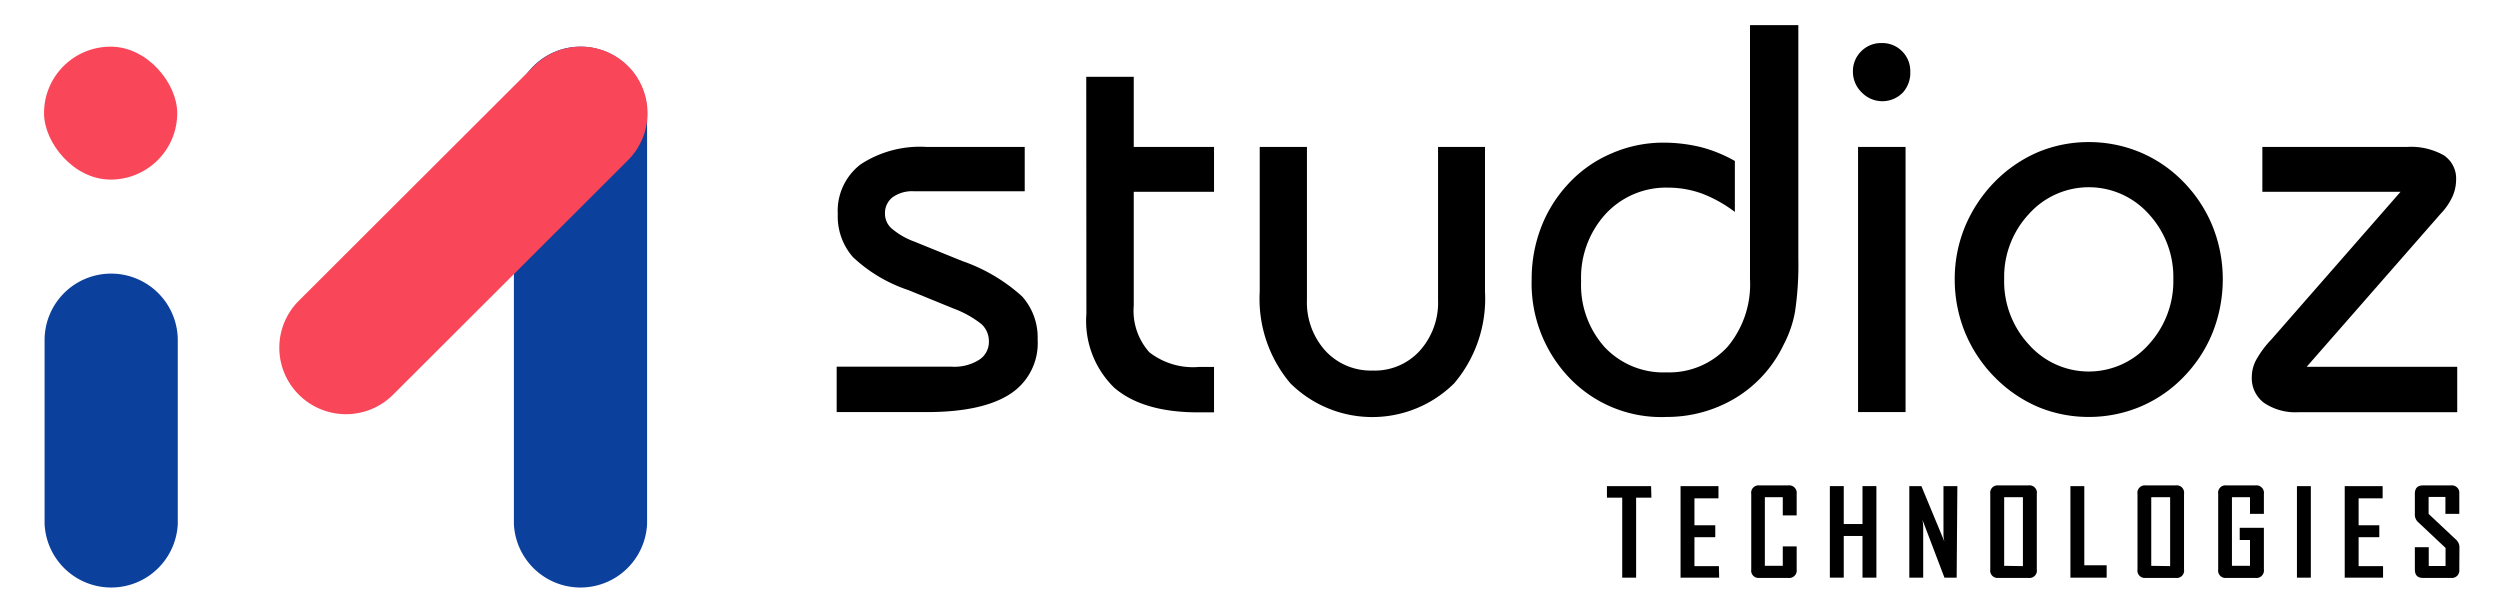
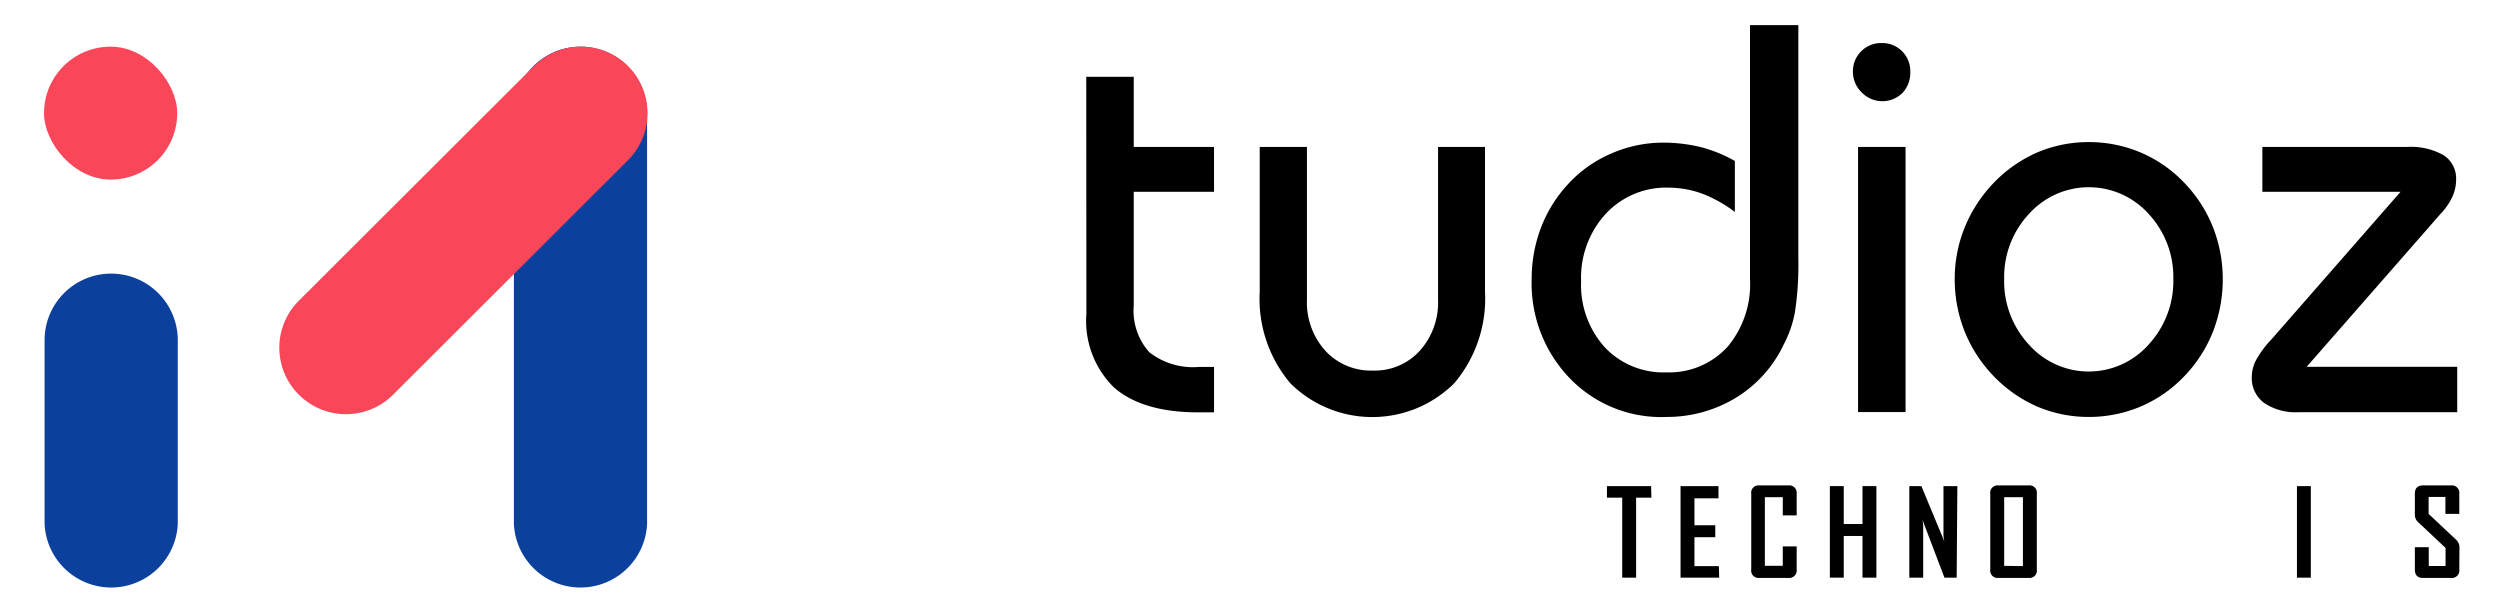
<svg xmlns="http://www.w3.org/2000/svg" id="Layer_1" data-name="Layer 1" viewBox="0 0 180 44">
  <defs>
    <style>.cls-1{fill:#0b409c;}.cls-2{fill:#fa4659;}</style>
  </defs>
  <path class="cls-1" d="M8,19.7a4.79,4.79,0,0,0-4.79,4.8V37.72a4.8,4.8,0,0,0,9.59,0V24.5A4.8,4.8,0,0,0,8,19.7Z" />
  <path class="cls-1" d="M41.83,3.36A4.79,4.79,0,0,0,37,8.15V37.72a4.8,4.8,0,0,0,9.59,0V8.15A4.79,4.79,0,0,0,41.83,3.36Z" />
  <rect class="cls-2" x="3.17" y="3.36" width="9.59" height="9.57" rx="4.79" />
  <path class="cls-2" d="M45.22,4.76h0a4.8,4.8,0,0,0-6.78,0L21.52,21.65a4.77,4.77,0,0,0,0,6.77h0a4.8,4.8,0,0,0,6.78,0L45.22,11.53A4.79,4.79,0,0,0,45.22,4.76Z" />
-   <path d="M60.24,26.4h8.25a3.35,3.35,0,0,0,2-.49,1.52,1.52,0,0,0,.71-1.34,1.66,1.66,0,0,0-.53-1.23,7.32,7.32,0,0,0-2-1.12l-3.26-1.33a10.8,10.8,0,0,1-4-2.38,4.45,4.45,0,0,1-1.09-3.1,4.21,4.21,0,0,1,1.65-3.58,7.79,7.79,0,0,1,4.75-1.25h7.06v3.19h-8a2.42,2.42,0,0,0-1.51.43,1.44,1.44,0,0,0-.55,1.21,1.4,1.4,0,0,0,.49,1.05,5.28,5.28,0,0,0,1.61.93l3.45,1.4a12.51,12.51,0,0,1,4.32,2.55,4.43,4.43,0,0,1,1.12,3.11,4.35,4.35,0,0,1-2,3.93q-2,1.29-6,1.29H60.24Z" />
  <path d="M78.21,5.53h3.42v5.05h5.78v3.23H81.63V22a4.48,4.48,0,0,0,1.12,3.36,5.11,5.11,0,0,0,3.57,1.06h1.09v3.27H86.28q-4,0-6.06-1.78a6.71,6.71,0,0,1-2-5.32Z" />
  <path d="M106.92,10.58V21a9.43,9.43,0,0,1-2.21,6.59,8.37,8.37,0,0,1-11.81,0A9.42,9.42,0,0,1,90.7,21V10.58h3.4v11a5.2,5.2,0,0,0,1.33,3.68,4.45,4.45,0,0,0,3.4,1.42,4.38,4.38,0,0,0,3.39-1.42,5.19,5.19,0,0,0,1.32-3.68v-11Z" />
  <path d="M129.48,1.81V18.6a22.76,22.76,0,0,1-.24,3.85,8.17,8.17,0,0,1-.81,2.35A9,9,0,0,1,125,28.63a9.56,9.56,0,0,1-5,1.39A9.14,9.14,0,0,1,113,27.21a9.84,9.84,0,0,1-2.72-7.11,10.34,10.34,0,0,1,.66-3.68,9.64,9.64,0,0,1,1.93-3.13A9,9,0,0,1,116,11.06a9.3,9.3,0,0,1,3.74-.79,11.43,11.43,0,0,1,2.71.32,10.06,10.06,0,0,1,2.46,1v3.67a9.52,9.52,0,0,0-2.36-1.32,7.18,7.18,0,0,0-2.42-.43,5.92,5.92,0,0,0-4.52,1.89,6.79,6.79,0,0,0-1.77,4.84A6.7,6.7,0,0,0,115.54,25,5.8,5.8,0,0,0,120,26.81a5.68,5.68,0,0,0,4.4-1.86A7,7,0,0,0,126,20.1V1.81Z" />
  <path d="M133.41,5.16A2,2,0,0,1,134,3.7a2,2,0,0,1,1.48-.6,2,2,0,0,1,1.47.59,2,2,0,0,1,.59,1.47A2.12,2.12,0,0,1,137,6.67a2.06,2.06,0,0,1-2.94,0A2.07,2.07,0,0,1,133.41,5.16Zm.37,24.51V10.58h3.42V29.67Z" />
  <path d="M140.74,20.1a9.87,9.87,0,0,1,.74-3.78,10.22,10.22,0,0,1,2.14-3.23,9.77,9.77,0,0,1,3.1-2.13,9.43,9.43,0,0,1,3.67-.73,9.56,9.56,0,0,1,3.69.73,9.42,9.42,0,0,1,3.12,2.13,9.89,9.89,0,0,1,2.11,3.21,10.2,10.2,0,0,1,.73,3.8,10.4,10.4,0,0,1-.73,3.84,9.83,9.83,0,0,1-2.11,3.22,9.42,9.42,0,0,1-3.12,2.13,9.56,9.56,0,0,1-3.69.73,9.43,9.43,0,0,1-3.67-.73,9.77,9.77,0,0,1-3.1-2.13,10,10,0,0,1-2.14-3.23A10.12,10.12,0,0,1,140.74,20.1Zm3.56,0a6.69,6.69,0,0,0,1.78,4.71,5.76,5.76,0,0,0,8.62,0,6.73,6.73,0,0,0,1.78-4.71,6.68,6.68,0,0,0-1.77-4.69,5.79,5.79,0,0,0-8.63,0A6.64,6.64,0,0,0,144.3,20.06Z" />
  <path d="M173.3,10.58a4.79,4.79,0,0,1,2.65.6,2,2,0,0,1,.89,1.76,3,3,0,0,1-.27,1.23,4.56,4.56,0,0,1-.86,1.24l-9.63,11h10.84v3.27H165.48A4.05,4.05,0,0,1,163,29a2.22,2.22,0,0,1-.87-1.88,2.61,2.61,0,0,1,.31-1.2,7.17,7.17,0,0,1,1.09-1.47l9.31-10.64h-9.95V10.58Z" />
  <path d="M118.9,35.83h-1.1v5.76h-1V35.83h-1.1V35h3.18Z" />
  <path d="M123.78,41.59H121V35h2.73v.88H122v1.94h1.5v.86H122v2.08h1.76Z" />
  <path d="M129.36,41a.54.54,0,0,1-.61.61h-2.07a.53.53,0,0,1-.59-.61V35.56a.53.53,0,0,1,.59-.61h2.07a.54.54,0,0,1,.61.61v1.55h-1V35.8h-1.29v4.94h1.29v-1.4h1Z" />
  <path d="M135.1,41.59h-1v-3h-1.35v3h-1V35h1v2.73h1.35V35h1Z" />
  <path d="M140.88,41.59H140l-1.59-4.18a2.58,2.58,0,0,1,.06.48v3.7h-1V35h.87L140,39a2,2,0,0,1-.07-.48V35h1Z" />
  <path d="M146.65,41a.53.53,0,0,1-.6.61h-2.16a.53.53,0,0,1-.59-.61V35.56a.53.53,0,0,1,.59-.61h2.16a.53.53,0,0,1,.6.61Zm-1-.24V35.8H144.3v4.94Z" />
-   <path d="M151.68,41.59h-2.61V35h1V40.7h1.61Z" />
-   <path d="M157.25,41a.53.53,0,0,1-.6.61h-2.16a.53.53,0,0,1-.59-.61V35.56a.53.53,0,0,1,.59-.61h2.16a.53.53,0,0,1,.6.61Zm-1-.24V35.8h-1.36v4.94Z" />
-   <path d="M163,41a.54.54,0,0,1-.61.61h-2.09a.53.53,0,0,1-.59-.61V35.56a.53.53,0,0,1,.6-.61h2.08a.54.54,0,0,1,.61.61V37h-1V35.8h-1.3v4.94H162V38.88h-.74V38H163Z" />
  <path d="M166.38,41.59h-1V35h1Z" />
-   <path d="M171.58,41.59h-2.76V35h2.73v.88h-1.73v1.94h1.49v.86h-1.49v2.08h1.76Z" />
  <path d="M177.07,41a.54.54,0,0,1-.61.61h-2c-.4,0-.59-.2-.59-.61V39.4h1v1.35h1.21v-1.3l-2-1.88a.72.72,0,0,1-.21-.53V35.56c0-.41.19-.61.59-.61h2a.54.54,0,0,1,.61.6V37h-1V35.78h-1.21V37l2,1.88a.74.74,0,0,1,.22.54Z" />
</svg>